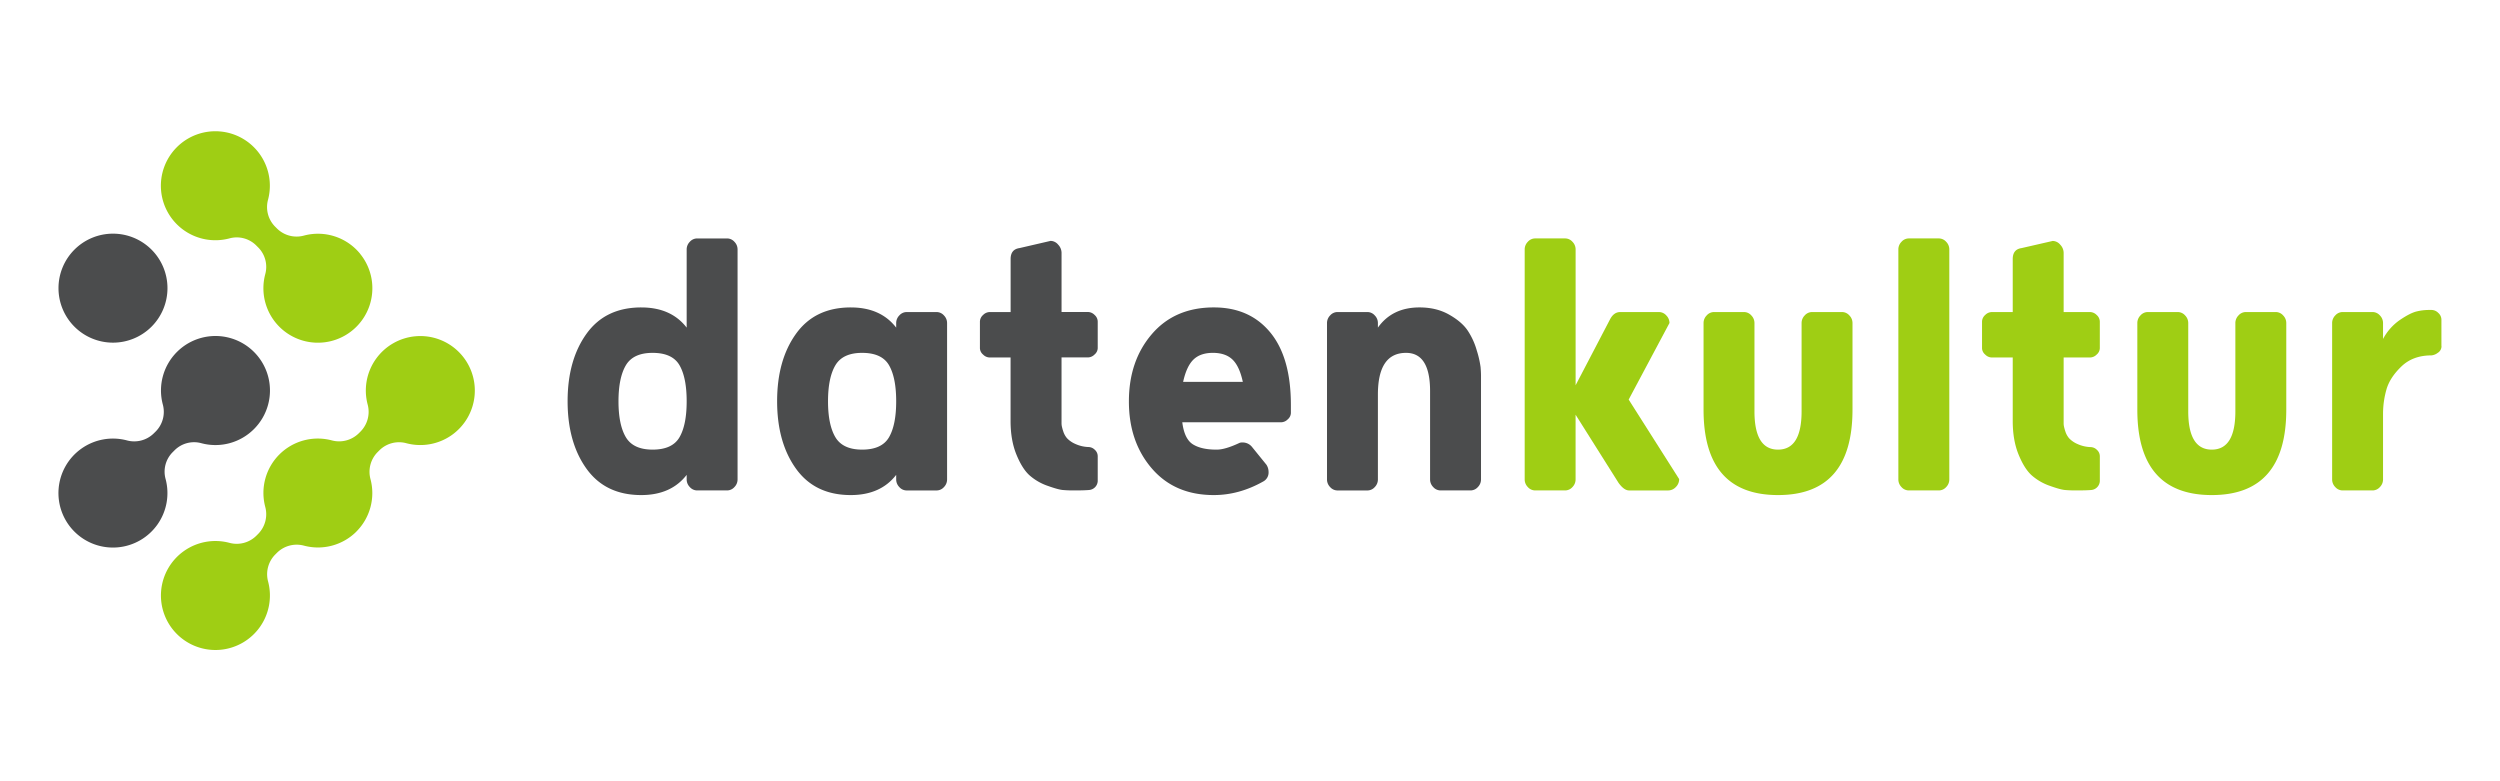
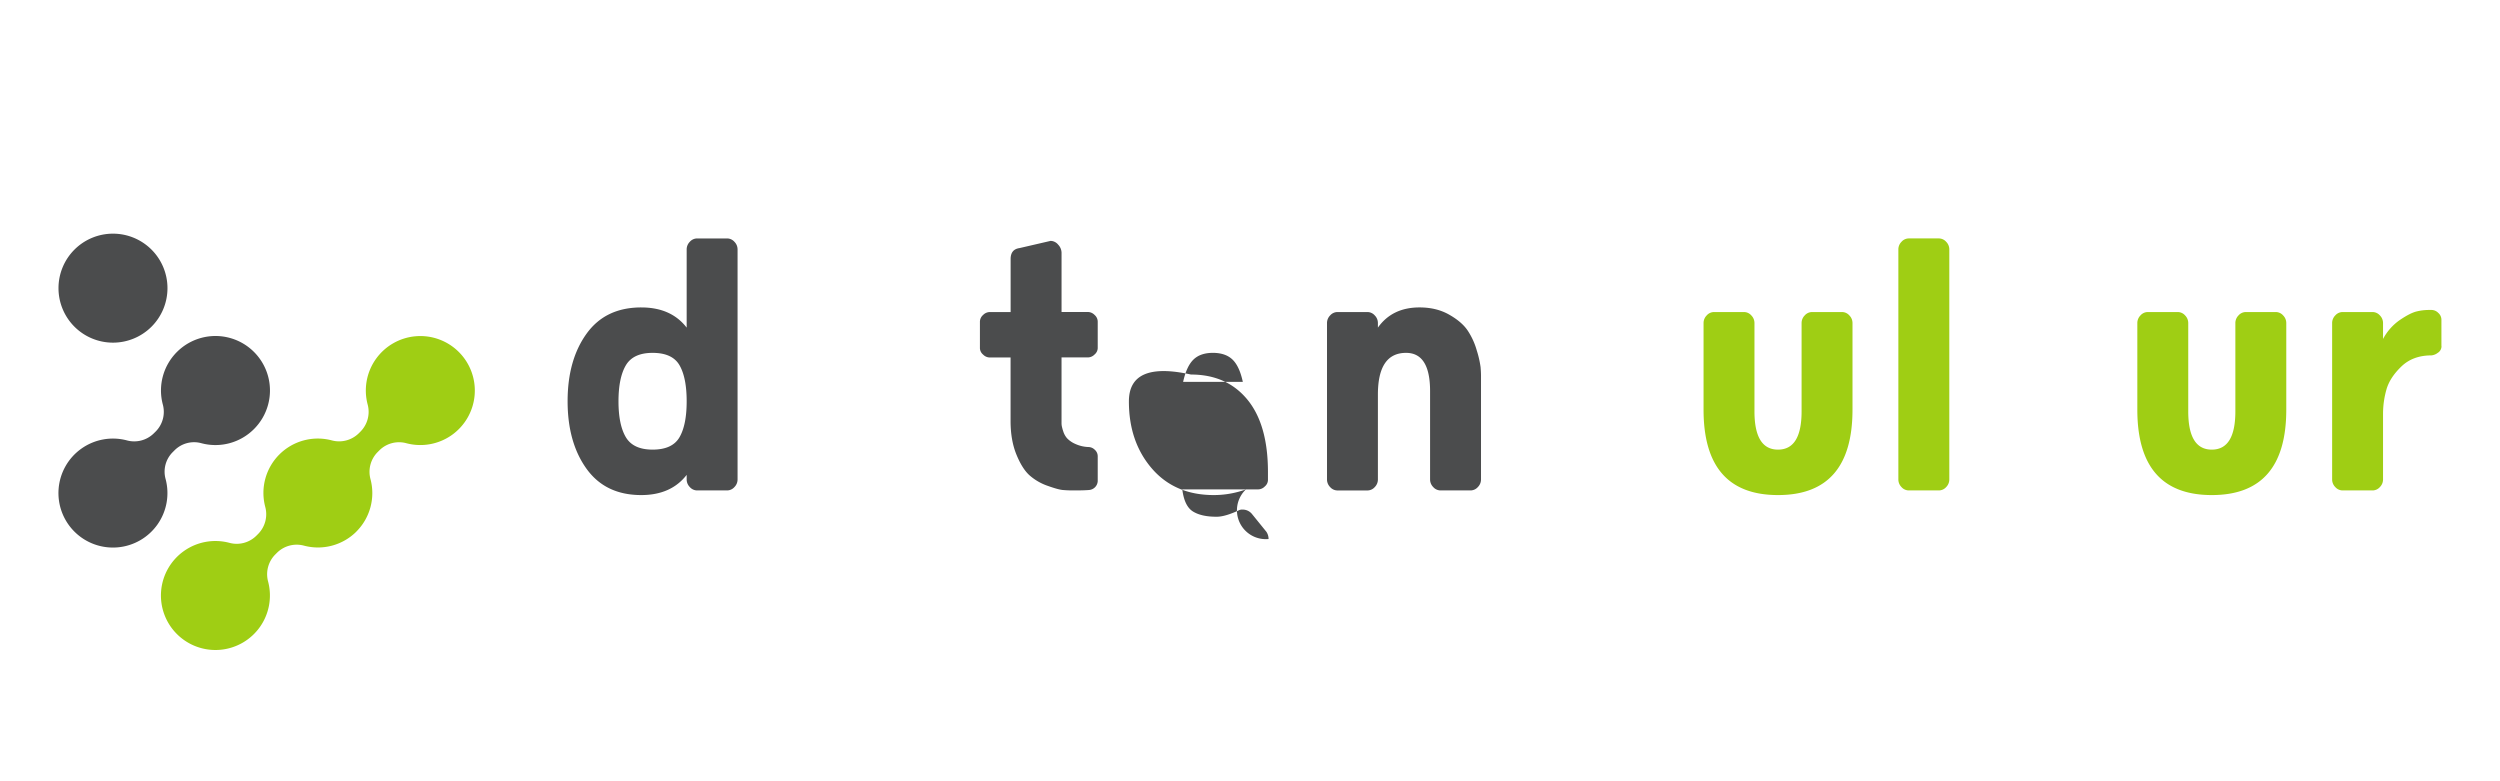
<svg xmlns="http://www.w3.org/2000/svg" id="Layer_1" data-name="Layer 1" viewBox="0 0 1920 600">
  <defs>
    <style>.cls-1{fill:#4b4c4d;}.cls-2{fill:#9fce14;}.cls-3{isolation:isolate;}</style>
  </defs>
  <title>datenkultur_logo final</title>
  <path class="cls-1" d="M57.18,191.71a41.85,41.85,0,1,1,0,59.19,41.86,41.86,0,0,1,0-59.19" />
  <path class="cls-2" d="M273.7,408.24a41.76,41.76,0,0,0,10.87-40.13,21.53,21.53,0,0,1,5.35-20.8l1.63-1.63a21.4,21.4,0,0,1,20.7-5.24,41.85,41.85,0,1,0-29.93-29.92A21.53,21.53,0,0,1,277,331.31l-1.52,1.52a21.54,21.54,0,0,1-20.8,5.35,41.77,41.77,0,0,0-51,51,21.53,21.53,0,0,1-5.35,20.8l-1.63,1.63a21.4,21.4,0,0,1-20.7,5.24,41.85,41.85,0,1,0,29.94,29.92,21.53,21.53,0,0,1,5.35-20.8l1.52-1.52a21.53,21.53,0,0,1,20.8-5.35,41.76,41.76,0,0,0,40.13-10.87" />
  <path class="cls-1" d="M195,329.57A41.85,41.85,0,1,0,125,310.5a21.39,21.39,0,0,1-5.24,20.7L118,332.94a21.4,21.4,0,0,1-20.7,5.24,41.85,41.85,0,1,0,29.89,29.76,21.16,21.16,0,0,1,5.27-20.51l1.76-1.76a21.16,21.16,0,0,1,20.51-5.27A41.76,41.76,0,0,0,195,329.57" />
-   <path class="cls-2" d="M276.58,194.89a41.76,41.76,0,0,0-43-14,21.39,21.39,0,0,1-20.7-5.24l-1.74-1.74a21.39,21.39,0,0,1-5.24-20.7,41.85,41.85,0,1,0-29.76,29.89,21.17,21.17,0,0,1,20.51,5.28l1.76,1.76a21.17,21.17,0,0,1,5.28,20.51,41.84,41.84,0,1,0,72.88-15.72" />
  <g class="cls-3">
    <path class="cls-1" d="M527.36,368.25V364.7q-12,15.51-34.9,15.51-27.47,0-42-20.19t-14.54-51.86q0-31.66,14.54-51.86t42-20.19q22.94,0,34.9,15.51v-60.1a8.3,8.3,0,0,1,2.42-5.82,7.53,7.53,0,0,1,5.65-2.58h22.94a7.54,7.54,0,0,1,5.66,2.58,8.3,8.3,0,0,1,2.42,5.82V368.25a8.29,8.29,0,0,1-2.42,5.82,7.53,7.53,0,0,1-5.66,2.58H535.44a7.52,7.52,0,0,1-5.65-2.58A8.29,8.29,0,0,1,527.36,368.25Zm-26.17-22.94q15.18,0,20.68-9.53t5.49-27.62q0-18.1-5.49-27.63T501.19,271q-14.87,0-20.52,9.53T475,308.16q0,18.1,5.66,27.62T501.19,345.31Z" />
  </g>
  <g class="cls-3">
-     <path class="cls-1" d="M688.27,368.25V364.7q-12,15.51-34.9,15.51-27.47,0-42-20.19t-14.54-51.86q0-31.66,14.54-51.86t42-20.19q22.94,0,34.9,15.51v-3.55a8.3,8.3,0,0,1,2.42-5.82,7.52,7.52,0,0,1,5.65-2.59h22.94a7.53,7.53,0,0,1,5.66,2.59,8.3,8.3,0,0,1,2.42,5.82v120.2a8.29,8.29,0,0,1-2.42,5.82,7.53,7.53,0,0,1-5.66,2.58H696.35a7.52,7.52,0,0,1-5.65-2.58A8.29,8.29,0,0,1,688.27,368.25ZM662.1,345.31q15.18,0,20.68-9.53t5.49-27.62q0-18.1-5.49-27.63T662.1,271q-14.87,0-20.52,9.53t-5.66,27.63q0,18.1,5.66,27.62T662.1,345.31Z" />
-   </g>
+     </g>
  <g class="cls-3">
    <path class="cls-1" d="M836.26,376.33q-3.56.33-12,.32-4.2,0-7.92-.32t-11.79-3.23a41.72,41.72,0,0,1-13.73-7.92q-5.66-5-10.18-16t-4.52-25.85V274.55H760a7.32,7.32,0,0,1-5-2.26,6.61,6.61,0,0,1-2.42-4.85V247.09a6.91,6.91,0,0,1,2.42-5.17,7.34,7.34,0,0,1,5-2.26h16.16V198.94q0-7.43,6.78-8.4L806.86,185a7.67,7.67,0,0,1,5.82,2.91,9.15,9.15,0,0,1,2.59,6.14v45.56h20.36a7.35,7.35,0,0,1,5,2.26,6.9,6.9,0,0,1,2.42,5.17v20.35a6.6,6.6,0,0,1-2.42,4.85,7.33,7.33,0,0,1-5,2.26H815.26v50.73a12.65,12.65,0,0,0,.16,1.78,31.69,31.69,0,0,0,1.13,4.2,15,15,0,0,0,2.91,5.33,19.29,19.29,0,0,0,6.3,4.36,26.57,26.57,0,0,0,10.18,2.42,7,7,0,0,1,4.85,2.1,6.62,6.62,0,0,1,2.26,5v19.06A7.21,7.21,0,0,1,836.26,376.33Z" />
  </g>
  <g class="cls-3">
-     <path class="cls-1" d="M970,369.87q-18.42,10.34-37.8,10.34-30.05,0-47.66-20.52T867,308.16q0-31,17.61-51.54t47.66-20.52q27.46,0,43.3,19.22t15.83,55.74v6.14a6.6,6.6,0,0,1-2.42,4.85,7.32,7.32,0,0,1-5,2.26H908q1.61,12.93,8.24,17t18.26,4q6.46,0,17.45-5.17a5.52,5.52,0,0,1,2.26-.32,9.19,9.19,0,0,1,7.43,3.55l11,13.57a10.21,10.21,0,0,1,1.62,5.49A7.79,7.79,0,0,1,970,369.87Zm-61.39-76.58h45.88q-2.59-12-7.92-17.13t-15-5.17q-9.69,0-15,5.17T908.64,293.29Z" />
+     <path class="cls-1" d="M970,369.87q-18.42,10.34-37.8,10.34-30.05,0-47.66-20.52T867,308.16t47.66-20.52q27.46,0,43.3,19.22t15.83,55.74v6.14a6.6,6.6,0,0,1-2.42,4.85,7.32,7.32,0,0,1-5,2.26H908q1.61,12.93,8.24,17t18.26,4q6.46,0,17.45-5.17a5.52,5.52,0,0,1,2.26-.32,9.19,9.19,0,0,1,7.43,3.55l11,13.57a10.21,10.21,0,0,1,1.62,5.49A7.79,7.79,0,0,1,970,369.87Zm-61.39-76.58h45.88q-2.59-12-7.92-17.13t-15-5.17q-9.69,0-15,5.17T908.64,293.29Z" />
  </g>
  <g class="cls-3">
    <path class="cls-1" d="M1098.3,368.25V300.4q0-29.39-18.42-29.4-21.65,0-21.65,32v65.27a8.29,8.29,0,0,1-2.42,5.82,7.52,7.52,0,0,1-5.65,2.58h-22.94a7.52,7.52,0,0,1-5.66-2.58,8.29,8.29,0,0,1-2.42-5.82V248.06a8.3,8.3,0,0,1,2.42-5.82,7.52,7.52,0,0,1,5.66-2.59h22.94a7.53,7.53,0,0,1,5.65,2.59,8.3,8.3,0,0,1,2.42,5.82v3.55q11-15.51,32-15.51,12.92,0,22.62,5.49t14.22,12.12a54.22,54.22,0,0,1,7.11,15.51,75.83,75.83,0,0,1,2.91,12.76q0.32,3.88.32,6.46v79.81a8.29,8.29,0,0,1-2.42,5.82,7.53,7.53,0,0,1-5.66,2.58h-22.94a7.52,7.52,0,0,1-5.66-2.58A8.3,8.3,0,0,1,1098.3,368.25Z" />
  </g>
  <g class="cls-3">
    <g class="cls-3">
-       <path class="cls-2" d="M1282.16,248.06l-31.34,58.81,38.77,61.07a8.39,8.39,0,0,1-2.59,6.14,8,8,0,0,1-5.82,2.58h-30.05q-3.88,0-8.08-5.82l-33-52.35v49.76a8.29,8.29,0,0,1-2.42,5.82,7.52,7.52,0,0,1-5.65,2.58h-22.94a7.52,7.52,0,0,1-5.66-2.58,8.29,8.29,0,0,1-2.42-5.82V191.51a8.3,8.3,0,0,1,2.42-5.82,7.53,7.53,0,0,1,5.66-2.58H1202a7.54,7.54,0,0,1,5.65,2.58,8.3,8.3,0,0,1,2.42,5.82V295.88l26.49-50.73q2.91-5.49,7.76-5.49h29.73a7.53,7.53,0,0,1,5.66,2.59A8.3,8.3,0,0,1,1282.16,248.06Z" />
-     </g>
+       </g>
    <g class="cls-3">
      <path class="cls-2" d="M1365.52,380.21q-57.19,0-57.19-65.59V248.06a8.3,8.3,0,0,1,2.42-5.82,7.53,7.53,0,0,1,5.66-2.59h22.94a7.53,7.53,0,0,1,5.66,2.59,8.3,8.3,0,0,1,2.42,5.82v67.85q0,29.41,18.1,29.4t18.09-29.4V248.06a8.3,8.3,0,0,1,2.42-5.82,7.53,7.53,0,0,1,5.66-2.59h22.94a7.53,7.53,0,0,1,5.66,2.59,8.3,8.3,0,0,1,2.42,5.82v66.56Q1422.71,380.22,1365.52,380.21Z" />
    </g>
    <g class="cls-3">
      <path class="cls-2" d="M1457.94,368.25V191.51a8.3,8.3,0,0,1,2.42-5.82,7.53,7.53,0,0,1,5.66-2.58H1489a7.54,7.54,0,0,1,5.65,2.58,8.3,8.3,0,0,1,2.42,5.82V368.25a8.29,8.29,0,0,1-2.42,5.82,7.52,7.52,0,0,1-5.65,2.58H1466a7.52,7.52,0,0,1-5.66-2.58A8.29,8.29,0,0,1,1457.94,368.25Z" />
    </g>
    <g class="cls-3">
-       <path class="cls-2" d="M1605.92,376.33q-3.56.33-12,.32-4.2,0-7.92-.32t-11.79-3.23a41.72,41.72,0,0,1-13.73-7.92q-5.66-5-10.18-16t-4.52-25.85V274.55h-16.16a7.32,7.32,0,0,1-5-2.26,6.61,6.61,0,0,1-2.42-4.85V247.09a6.91,6.91,0,0,1,2.42-5.17,7.34,7.34,0,0,1,5-2.26h16.16V198.94q0-7.43,6.78-8.4l23.91-5.49a7.67,7.67,0,0,1,5.82,2.91,9.15,9.15,0,0,1,2.59,6.14v45.56h20.36a7.35,7.35,0,0,1,5,2.26,6.9,6.9,0,0,1,2.42,5.17v20.35a6.6,6.6,0,0,1-2.42,4.85,7.33,7.33,0,0,1-5,2.26h-20.36v50.73a12.65,12.65,0,0,0,.16,1.78,31.69,31.69,0,0,0,1.13,4.2,15,15,0,0,0,2.91,5.33,19.29,19.29,0,0,0,6.3,4.36,26.57,26.57,0,0,0,10.18,2.42,7,7,0,0,1,4.85,2.1,6.62,6.62,0,0,1,2.26,5v19.06A7.21,7.21,0,0,1,1605.92,376.33Z" />
-     </g>
+       </g>
    <g class="cls-3">
      <path class="cls-2" d="M1698.66,380.21q-57.19,0-57.19-65.59V248.06a8.3,8.3,0,0,1,2.42-5.82,7.53,7.53,0,0,1,5.66-2.59h22.94a7.53,7.53,0,0,1,5.66,2.59,8.3,8.3,0,0,1,2.42,5.82v67.85q0,29.41,18.1,29.4t18.09-29.4V248.06a8.3,8.3,0,0,1,2.42-5.82,7.53,7.53,0,0,1,5.66-2.59h22.94a7.53,7.53,0,0,1,5.66,2.59,8.3,8.3,0,0,1,2.42,5.82v66.56Q1755.85,380.22,1698.66,380.21Z" />
    </g>
    <g class="cls-3">
      <path class="cls-2" d="M1875.08,265.83a5.94,5.94,0,0,1-2.91,5.17,9.41,9.41,0,0,1-4.85,1.94q-14.22,0-23.1,8.56t-11.47,17.77a68.38,68.38,0,0,0-2.58,18.58v50.4a8.29,8.29,0,0,1-2.42,5.82,7.52,7.52,0,0,1-5.65,2.58h-22.94a7.52,7.52,0,0,1-5.66-2.58,8.29,8.29,0,0,1-2.42-5.82V248.06a8.3,8.3,0,0,1,2.42-5.82,7.52,7.52,0,0,1,5.66-2.59h22.94a7.53,7.53,0,0,1,5.65,2.59,8.3,8.3,0,0,1,2.42,5.82v12.28a41.38,41.38,0,0,1,13.08-14.7q7.91-5.33,12.76-6.46a40.11,40.11,0,0,1,9-1.13h2.58a7.34,7.34,0,0,1,5,2.26,6.9,6.9,0,0,1,2.42,5.17v20.36Z" />
    </g>
  </g>
</svg>